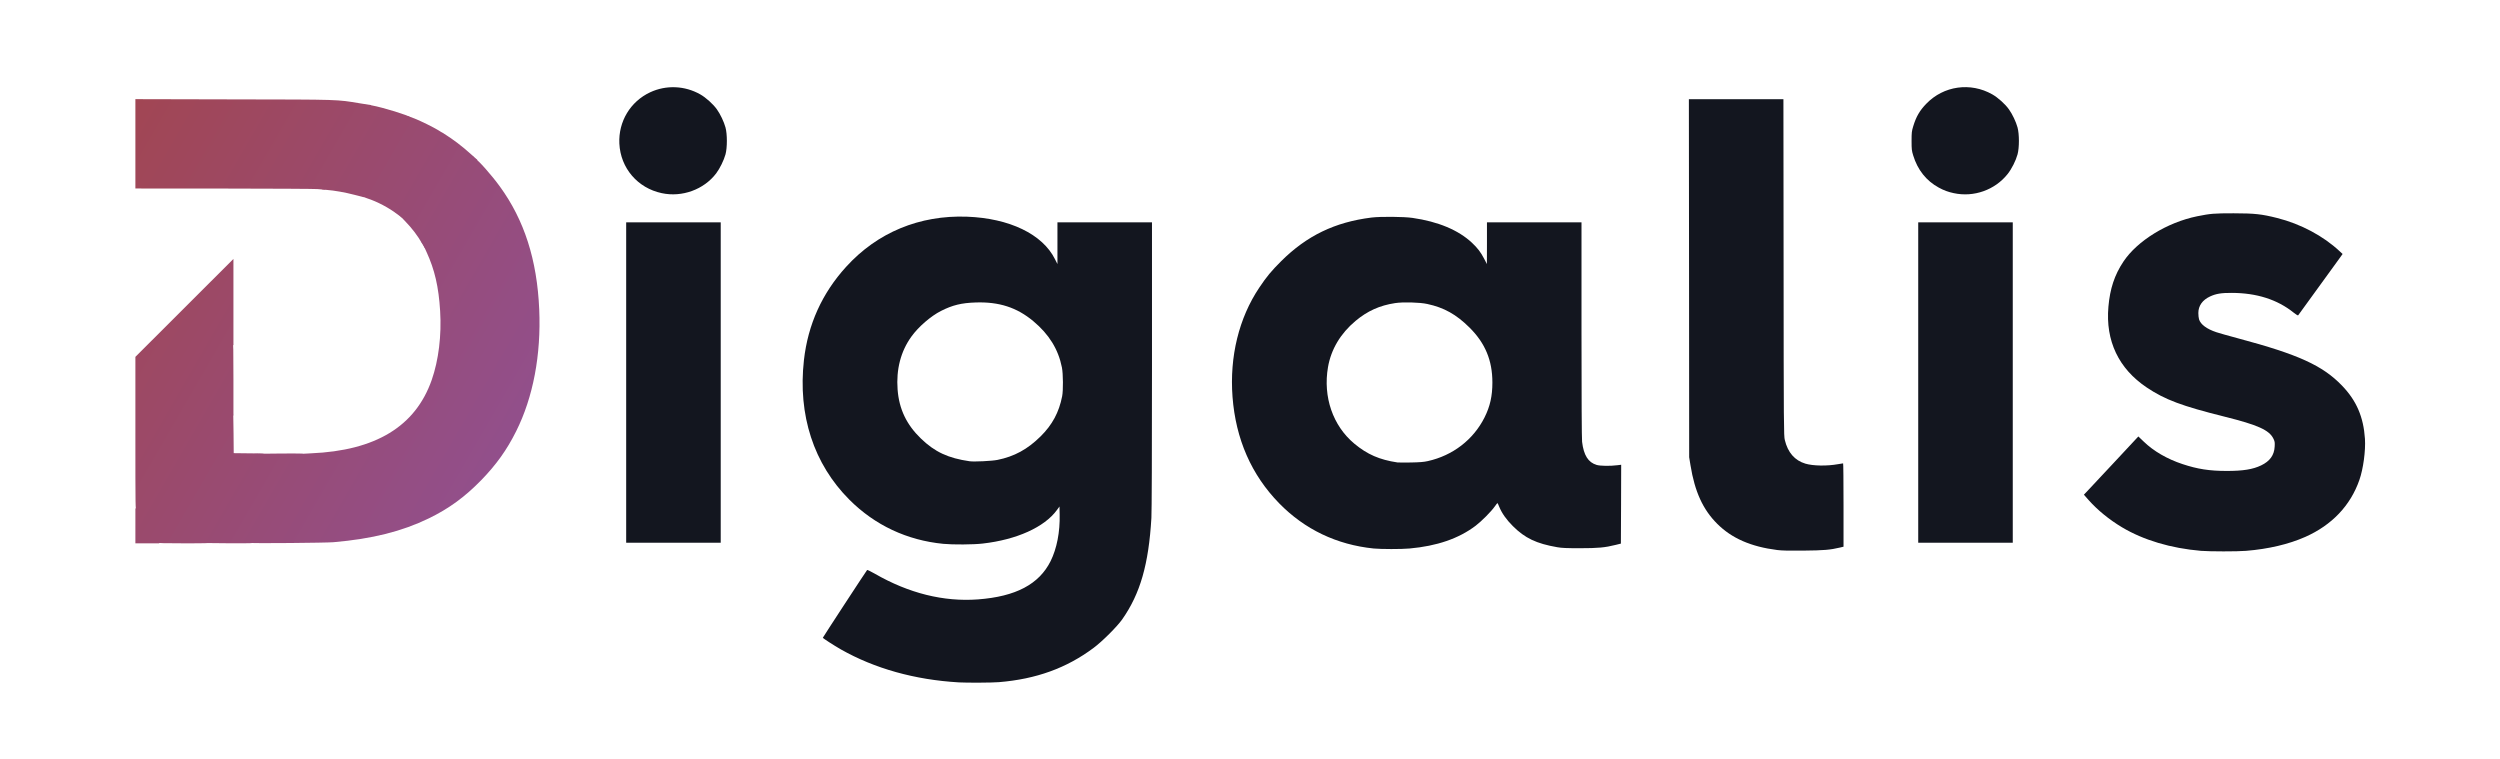
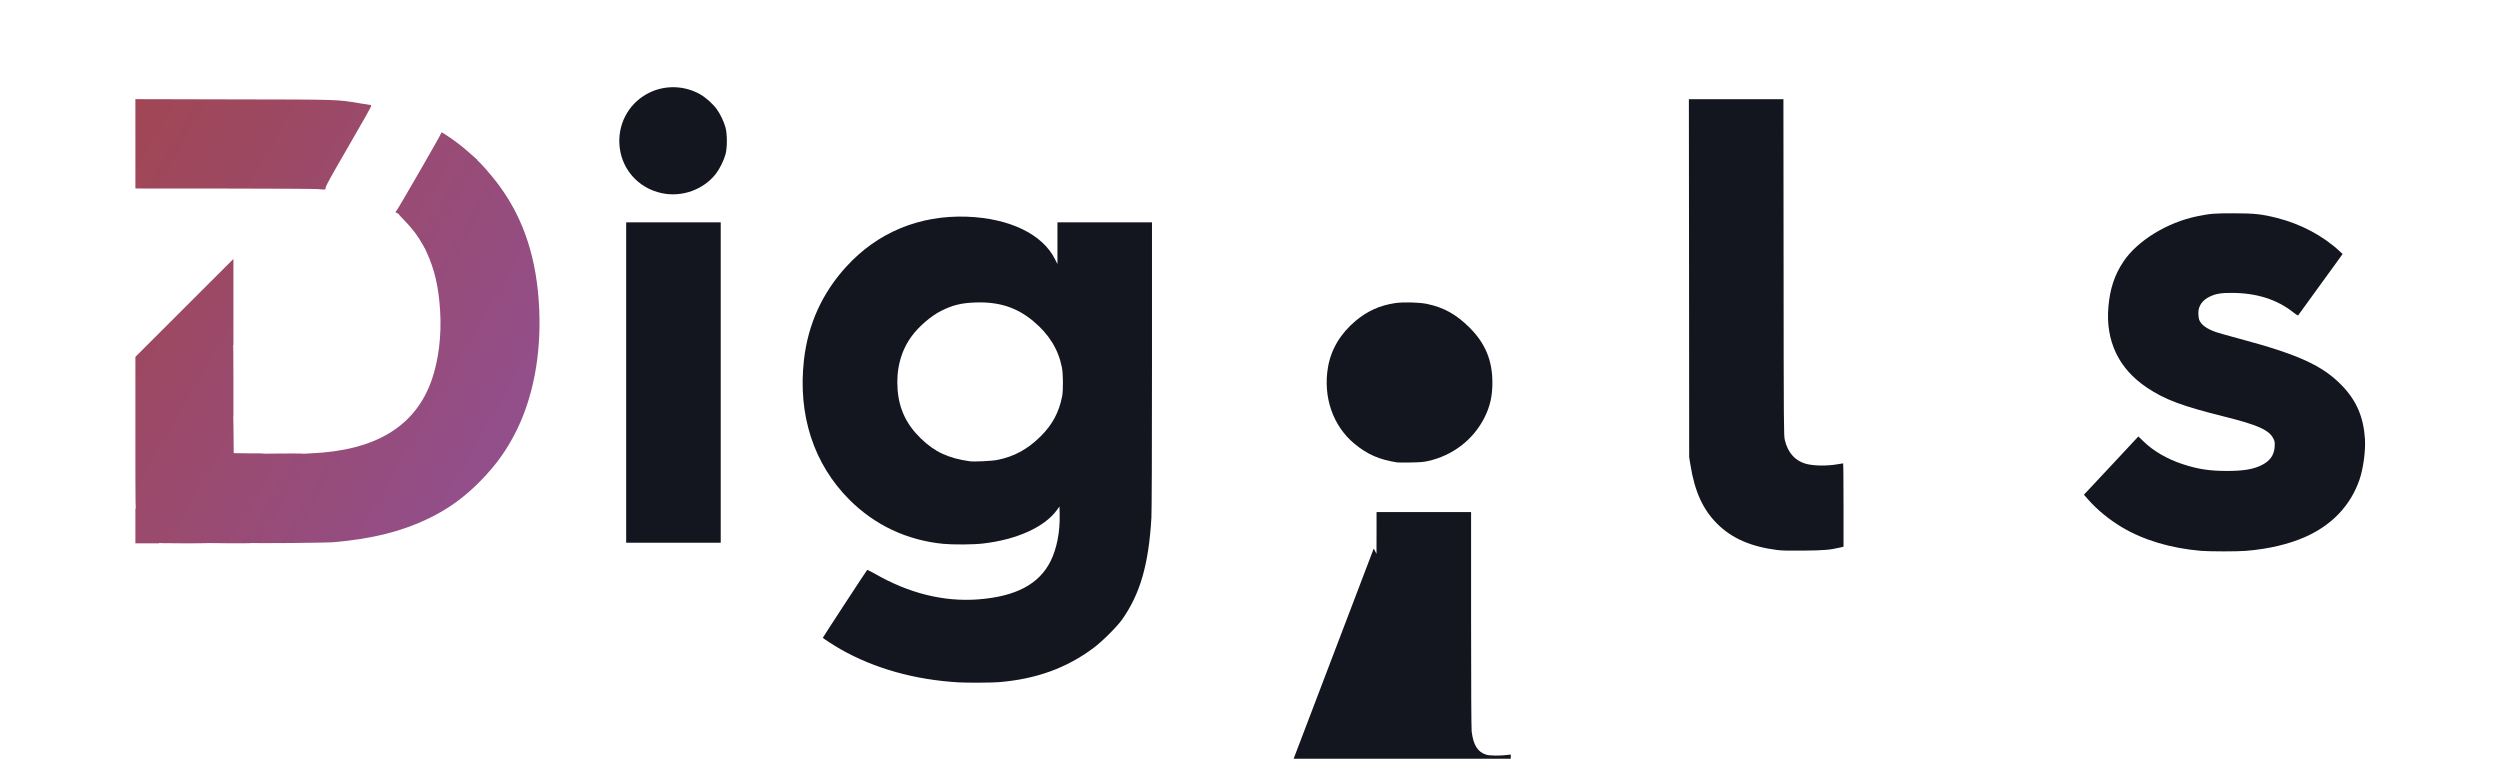
<svg xmlns="http://www.w3.org/2000/svg" version="1.0" viewBox="0 0 1133.45 344" preserveAspectRatio="xMidYMid meet">
  <defs>
    <linearGradient id="lg0" gradientUnits="userSpaceOnUse" x1="3.594%" y1="23.455%" x2="20.726%" y2="56.062%">
      <stop offset="0%" style="stop-color:rgb(161,70,84);" />
      <stop offset="1%" style="stop-color:rgb(161,70,84);" />
      <stop offset="100%" style="stop-color:rgb(146,79,139);" />
    </linearGradient>
  </defs>
  <g fill="#a04757">
    <path fill="url(#lg0)" d="M61.383 196.533 l0 -34.740 22.225 -22.199 22.225 -22.199 0 19.447 0 19.447 -21.696 37.412 c-16.192 27.914 -21.828 37.439 -22.225 37.491 -0.529 0.079 -0.529 -0.079 -0.529 -34.660z" />
    <path fill="url(#lg0)" d="M143.933 85.725 c-1.085 -0.106 -20.108 -0.212 -42.254 -0.238 l-40.296 -0.026 0 -20.241 0 -20.267 44.529 0.106 c48.974 0.079 46.593 0.026 57.203 1.773 2.619 0.450 4.868 0.794 4.974 0.794 0.106 0 0.185 0.238 0.185 0.503 0 0.291 -4.630 8.520 -10.319 18.283 -8.017 13.838 -10.319 17.992 -10.319 18.680 0 1.005 0.159 0.979 -3.704 0.635z" />
  </g>
  <g fill="#9d4963">
    <path fill="url(#lg0)" d="M61.383 238.548 l0 -7.779 21.881 -37.730 c12.039 -20.743 22.040 -37.730 22.225 -37.730 0.291 0 0.344 3.122 0.344 16.484 l0 16.457 -16.827 29.051 -16.854 29.025 -5.371 0 -5.398 0 0 -7.779z" />
-     <path fill="url(#lg0)" d="M160.867 88.371 c-4.313 -1.138 -9.313 -2.011 -12.779 -2.275 -2.011 -0.159 -2.328 -0.238 -2.249 -0.635 0.053 -0.265 4.948 -8.864 10.927 -19.156 l10.848 -18.680 0.926 0.159 c4.815 0.847 17.198 4.657 17.198 5.292 0 0.238 -0.291 0.370 -0.847 0.370 -0.873 0 -0.873 0.026 -10.742 17.013 -8.334 14.367 -9.790 17.039 -9.446 17.277 0.397 0.291 0.582 1.720 0.212 1.667 -0.132 -0.026 -1.931 -0.503 -4.048 -1.032z" />
  </g>
  <g fill="#9b4b6b">
    <path fill="url(#lg0)" d="M71.385 246.010 c-0.159 -0.476 33.549 -58.526 34.052 -58.632 0.344 -0.079 0.397 1.111 0.450 8.996 l0.079 9.075 6.959 0.079 c6.668 0.053 6.932 0.079 6.932 0.582 0 0.423 -0.212 0.503 -1.614 0.582 l-1.587 0.079 -11.139 19.182 c-6.112 10.530 -10.980 19.209 -10.821 19.262 0.159 0.053 0.291 0.317 0.291 0.609 0 0.476 -0.344 0.503 -11.748 0.503 -9.155 0 -11.774 -0.079 -11.853 -0.317z" />
-     <path fill="url(#lg0)" d="M180.102 97.102 c-3.784 -2.910 -9.128 -5.715 -13.547 -7.144 -1.005 -0.317 -1.984 -0.741 -2.143 -0.952 -0.159 -0.185 -0.582 -0.529 -0.979 -0.714 l-0.661 -0.344 10.266 -17.727 10.266 -17.701 1.032 0.053 c2.514 0.132 16.775 7.170 16.748 8.281 0 0.212 -4.524 8.149 -10.028 17.595 -5.794 9.948 -9.895 17.304 -9.763 17.462 0.106 0.132 0.212 0.450 0.212 0.714 0 0.265 0.185 0.476 0.397 0.476 0.265 0 0.397 0.265 0.397 0.794 0 0.450 -0.026 0.794 -0.053 0.794 -0.053 -0.026 -1.005 -0.714 -2.143 -1.587z" />
  </g>
  <g fill="#994c74">
    <path fill="url(#lg0)" d="M92.287 246.142 c0.317 -0.079 0.582 -0.212 0.582 -0.344 0 -0.106 5.159 -9.128 11.483 -20.003 l11.509 -19.817 -0.847 -0.132 c-0.476 -0.079 4.419 -0.185 10.874 -0.212 11.642 -0.079 11.695 -0.079 11.695 0.476 0 0.317 -0.185 0.529 -0.450 0.529 -0.344 0 -3.598 5.398 -11.642 19.262 -6.138 10.583 -11.033 19.288 -10.901 19.315 0.132 0.053 0.238 0.317 0.238 0.609 0 0.503 -0.265 0.529 -11.562 0.476 -6.376 -0.053 -11.324 -0.106 -10.980 -0.159z" />
    <path fill="url(#lg0)" d="M191.452 110.543 c-2.037 -3.625 -4.630 -7.011 -7.752 -10.239 -1.640 -1.667 -3.043 -3.201 -3.122 -3.413 -0.053 -0.185 -0.238 -0.265 -0.397 -0.185 -0.132 0.079 -0.265 0.026 -0.265 -0.132 0 -0.159 -0.106 -0.212 -0.265 -0.132 -0.132 0.079 -0.265 0 -0.265 -0.238 0 -0.212 0.106 -0.423 0.238 -0.476 0.397 -0.132 20.479 -34.978 20.452 -35.454 -0.026 -0.397 0.132 -0.370 1.085 0.238 4.366 2.725 8.361 5.768 12.488 9.499 l2.910 2.619 -1.164 0.132 -1.164 0.132 -10.795 18.627 c-8.625 14.896 -10.742 18.733 -10.557 19.103 0.317 0.582 0.344 2.090 0.026 2.090 -0.132 0 -0.794 -0.979 -1.455 -2.170z" />
  </g>
  <g fill="#954e80">
    <path fill="url(#lg0)" d="M113.453 246.142 c-0.423 -0.053 -0.741 -0.159 -0.741 -0.238 0 -0.132 22.992 -39.820 23.177 -40.031 0.079 -0.079 2.355 -0.212 5.080 -0.344 29.342 -1.244 47.387 -12.197 54.769 -33.285 3.122 -8.943 4.498 -20.161 3.810 -31.274 -0.661 -10.901 -2.487 -18.759 -6.165 -26.723 -0.873 -1.826 -1.561 -3.466 -1.561 -3.598 0 -0.132 -0.185 -0.344 -0.423 -0.423 -0.370 -0.132 -0.370 -0.212 0.106 -0.635 0.291 -0.238 5.424 -8.969 11.430 -19.368 6.032 -10.398 11.007 -19.024 11.113 -19.129 0.238 -0.265 1.085 0.079 0.900 0.370 -0.079 0.132 0.132 0.344 0.503 0.476 1.244 0.476 7.355 7.355 11.165 12.594 11.086 15.240 16.880 33.232 17.859 55.721 0.900 20.558 -2.752 39.899 -10.477 55.298 -4.207 8.440 -9.022 15.161 -15.849 22.172 -7.461 7.646 -14.658 12.885 -23.760 17.304 -12.171 5.900 -25.532 9.260 -43.180 10.795 -3.387 0.291 -36.327 0.582 -37.756 0.317z" />
  </g>
  <g fill="#13161f">
    <path d="M434.710 309.377 c-19.950 -1.164 -38.153 -6.271 -53.472 -14.949 -3.149 -1.799 -8.176 -5.054 -8.176 -5.292 0 -0.185 19.685 -30.295 20.082 -30.718 0.106 -0.106 1.667 0.661 3.493 1.693 15.372 8.864 31.221 12.806 46.778 11.642 17.119 -1.296 27.675 -6.853 32.914 -17.357 2.805 -5.662 4.286 -13.203 4.101 -21.114 l-0.079 -3.651 -1.191 1.640 c-5.636 7.726 -18.203 13.414 -33.602 15.161 -4.180 0.503 -13.626 0.556 -17.886 0.132 -16.484 -1.614 -30.983 -8.440 -42.545 -19.976 -16.219 -16.219 -23.442 -38.391 -20.638 -63.341 1.826 -16.140 8.202 -30.268 19.129 -42.280 14.155 -15.584 33.285 -23.495 54.795 -22.728 19.235 0.714 34.264 7.938 39.873 19.235 l1.138 2.249 0 -9.446 0 -9.472 21.431 0 21.431 0 0 64.770 c0 39.899 -0.106 66.463 -0.265 69.241 -1.244 21.061 -5.054 34.316 -13.229 45.985 -2.302 3.281 -9.049 10.028 -13.017 12.965 -12.224 9.128 -26.035 14.129 -42.889 15.505 -3.043 0.265 -14.499 0.317 -18.177 0.106z m17.489 -100.859 c7.646 -1.535 13.653 -4.815 19.526 -10.610 5.345 -5.265 8.414 -10.954 9.842 -18.283 0.503 -2.566 0.450 -10.186 -0.106 -12.991 -1.640 -8.281 -5.847 -15.081 -12.991 -21.034 -7.461 -6.218 -15.478 -8.811 -26.088 -8.467 -6.509 0.212 -10.504 1.191 -15.743 3.836 -4.577 2.302 -10.266 7.223 -13.414 11.615 -4.842 6.694 -6.959 14.870 -6.271 24.024 0.661 8.837 4.048 15.928 10.583 22.225 6.297 6.085 12.356 8.890 22.066 10.292 1.958 0.291 10.134 -0.106 12.594 -0.609z" />
    <path d="M997.876 249.740 c-13.653 -1.164 -26.061 -4.868 -35.772 -10.663 -5.874 -3.519 -11.086 -7.779 -15.161 -12.356 l-2.143 -2.434 1.032 -1.085 c0.556 -0.609 6.112 -6.535 12.356 -13.203 l11.298 -12.118 2.434 2.328 c4.445 4.313 10.636 7.911 17.621 10.213 6.773 2.249 12.224 3.096 20.055 3.096 7.355 0 11.800 -0.714 15.557 -2.514 3.969 -1.905 5.927 -4.604 6.138 -8.520 0.106 -1.958 0.053 -2.328 -0.582 -3.625 -1.905 -3.889 -7.064 -6.191 -22.119 -9.948 -19.394 -4.842 -26.987 -7.673 -35.295 -13.229 -12.753 -8.546 -18.733 -21.140 -17.383 -36.618 0.714 -8.176 2.778 -14.420 6.800 -20.452 6.297 -9.446 19.844 -17.780 33.443 -20.558 6.059 -1.217 7.620 -1.349 16.536 -1.349 9.551 0.026 12.621 0.344 19.764 2.143 10.610 2.672 20.876 8.123 28.284 15.055 l1.349 1.244 -0.873 1.244 c-2.408 3.360 -19.103 26.379 -19.288 26.591 -0.132 0.106 -1.032 -0.423 -2.037 -1.244 -7.382 -5.927 -16.748 -8.916 -27.993 -8.943 -4.842 -0.026 -7.197 0.370 -9.895 1.614 -3.466 1.614 -5.318 4.233 -5.318 7.514 0 1.005 0.132 2.275 0.317 2.858 0.688 2.302 3.493 4.392 7.885 5.847 1.085 0.370 5.556 1.640 9.922 2.805 27.146 7.250 38.179 12.250 46.990 21.378 6.588 6.826 9.763 14.208 10.425 24.156 0.344 5.371 -0.767 13.653 -2.540 18.680 -4.048 11.589 -12.462 20.426 -24.500 25.770 -7.514 3.334 -16.748 5.503 -26.882 6.324 -3.916 0.344 -16.536 0.317 -20.426 0z" />
    <path d="M805.762 249.370 c-11.933 -1.508 -20.638 -5.318 -27.226 -11.906 -6.456 -6.429 -10.160 -14.552 -12.091 -26.458 l-0.609 -3.704 -0.053 -81.174 -0.079 -81.148 21.431 0 21.431 0 0.079 76.279 c0.053 72.549 0.079 76.359 0.556 78.237 1.349 5.662 4.524 9.287 9.340 10.716 3.466 1.032 9.790 1.138 14.764 0.238 1.164 -0.185 2.196 -0.370 2.328 -0.370 0.106 0 0.185 8.493 0.185 18.891 l0 18.891 -1.773 0.423 c-4.207 1.005 -7.223 1.270 -16.351 1.349 -6.668 0.079 -9.763 0 -11.933 -0.265z" />
-     <path d="M622.829 248.682 c-16.827 -1.720 -31.327 -8.678 -42.889 -20.505 -12.594 -12.912 -19.685 -29.104 -21.140 -48.260 -1.376 -18.283 2.910 -35.772 12.144 -49.530 3.387 -5.054 5.424 -7.488 9.922 -11.986 11.615 -11.536 24.289 -17.674 40.905 -19.764 4.101 -0.503 14.658 -0.423 18.653 0.159 11.589 1.667 20.770 5.503 26.908 11.245 2.540 2.381 3.995 4.260 5.556 7.276 l1.244 2.408 0.026 -9.446 0 -9.472 21.431 0 21.431 0 0 48.630 c0 31.459 0.106 49.398 0.265 50.853 0.741 6.138 2.778 9.366 6.615 10.504 1.587 0.476 6.112 0.556 9.340 0.132 l1.773 -0.212 -0.053 17.859 -0.079 17.886 -2.355 0.582 c-4.842 1.217 -7.964 1.508 -16.166 1.508 -6.112 0 -8.229 -0.079 -10.319 -0.450 -9.446 -1.640 -14.658 -4.101 -20.135 -9.578 -2.884 -2.858 -4.974 -5.821 -6.138 -8.652 -0.397 -0.979 -0.767 -1.799 -0.847 -1.799 -0.079 0 -0.609 0.688 -1.191 1.508 -1.640 2.355 -6.059 6.773 -8.705 8.784 -7.673 5.821 -17.568 9.208 -29.977 10.319 -3.704 0.344 -12.938 0.317 -16.219 0z m24.527 -39.635 c11.298 -2.514 20.638 -9.684 25.718 -19.817 2.487 -4.974 3.545 -9.657 3.545 -15.796 0 -10.054 -3.254 -17.859 -10.398 -24.950 -6.006 -5.953 -11.509 -9.022 -19.103 -10.663 -3.466 -0.767 -11.033 -0.952 -14.631 -0.397 -6.959 1.058 -12.541 3.572 -17.912 8.070 -6.826 5.715 -11.086 12.885 -12.488 20.929 -2.328 13.520 2.196 26.617 11.959 34.740 5.821 4.842 11.377 7.276 19.500 8.493 0.450 0.053 3.175 0.079 6.085 0.026 4.128 -0.079 5.821 -0.212 7.726 -0.635z" />
+     <path d="M622.829 248.682 l1.244 2.408 0.026 -9.446 0 -9.472 21.431 0 21.431 0 0 48.630 c0 31.459 0.106 49.398 0.265 50.853 0.741 6.138 2.778 9.366 6.615 10.504 1.587 0.476 6.112 0.556 9.340 0.132 l1.773 -0.212 -0.053 17.859 -0.079 17.886 -2.355 0.582 c-4.842 1.217 -7.964 1.508 -16.166 1.508 -6.112 0 -8.229 -0.079 -10.319 -0.450 -9.446 -1.640 -14.658 -4.101 -20.135 -9.578 -2.884 -2.858 -4.974 -5.821 -6.138 -8.652 -0.397 -0.979 -0.767 -1.799 -0.847 -1.799 -0.079 0 -0.609 0.688 -1.191 1.508 -1.640 2.355 -6.059 6.773 -8.705 8.784 -7.673 5.821 -17.568 9.208 -29.977 10.319 -3.704 0.344 -12.938 0.317 -16.219 0z m24.527 -39.635 c11.298 -2.514 20.638 -9.684 25.718 -19.817 2.487 -4.974 3.545 -9.657 3.545 -15.796 0 -10.054 -3.254 -17.859 -10.398 -24.950 -6.006 -5.953 -11.509 -9.022 -19.103 -10.663 -3.466 -0.767 -11.033 -0.952 -14.631 -0.397 -6.959 1.058 -12.541 3.572 -17.912 8.070 -6.826 5.715 -11.086 12.885 -12.488 20.929 -2.328 13.520 2.196 26.617 11.959 34.740 5.821 4.842 11.377 7.276 19.500 8.493 0.450 0.053 3.175 0.079 6.085 0.026 4.128 -0.079 5.821 -0.212 7.726 -0.635z" />
    <path d="M283.898 173.434 l0 -72.628 21.431 0 21.431 0 0 72.628 0 72.628 -21.431 0 -21.431 0 0 -72.628z" />
-     <path d="M869.685 173.434 l0 -72.628 21.431 0 21.431 0 0 72.628 0 72.628 -21.431 0 -21.431 0 0 -72.628z" />
    <path d="M300.038 87.577 c-10.980 -2.328 -18.706 -11.377 -19.235 -22.490 -0.476 -9.975 5.001 -19.076 13.996 -23.257 7.223 -3.360 15.663 -3.016 22.675 0.952 2.566 1.455 5.874 4.419 7.567 6.826 1.535 2.143 3.175 5.583 3.889 8.202 0.820 3.043 0.820 9.128 0 12.171 -0.741 2.672 -2.540 6.376 -4.233 8.625 -5.556 7.329 -15.478 10.954 -24.659 8.969z" />
-     <path d="M885.825 87.577 c-2.593 -0.556 -4.471 -1.244 -6.853 -2.540 -5.662 -3.096 -9.578 -8.043 -11.562 -14.552 -0.661 -2.143 -0.741 -2.725 -0.741 -6.588 0 -3.863 0.079 -4.445 0.741 -6.615 1.323 -4.392 2.963 -7.197 5.953 -10.266 7.858 -8.123 20.003 -9.842 29.898 -4.233 2.566 1.455 5.874 4.419 7.567 6.826 1.535 2.143 3.175 5.583 3.889 8.202 0.820 3.043 0.820 9.128 0 12.171 -0.794 2.884 -2.646 6.588 -4.524 8.943 -5.715 7.197 -15.293 10.610 -24.368 8.652z" />
  </g>
</svg>